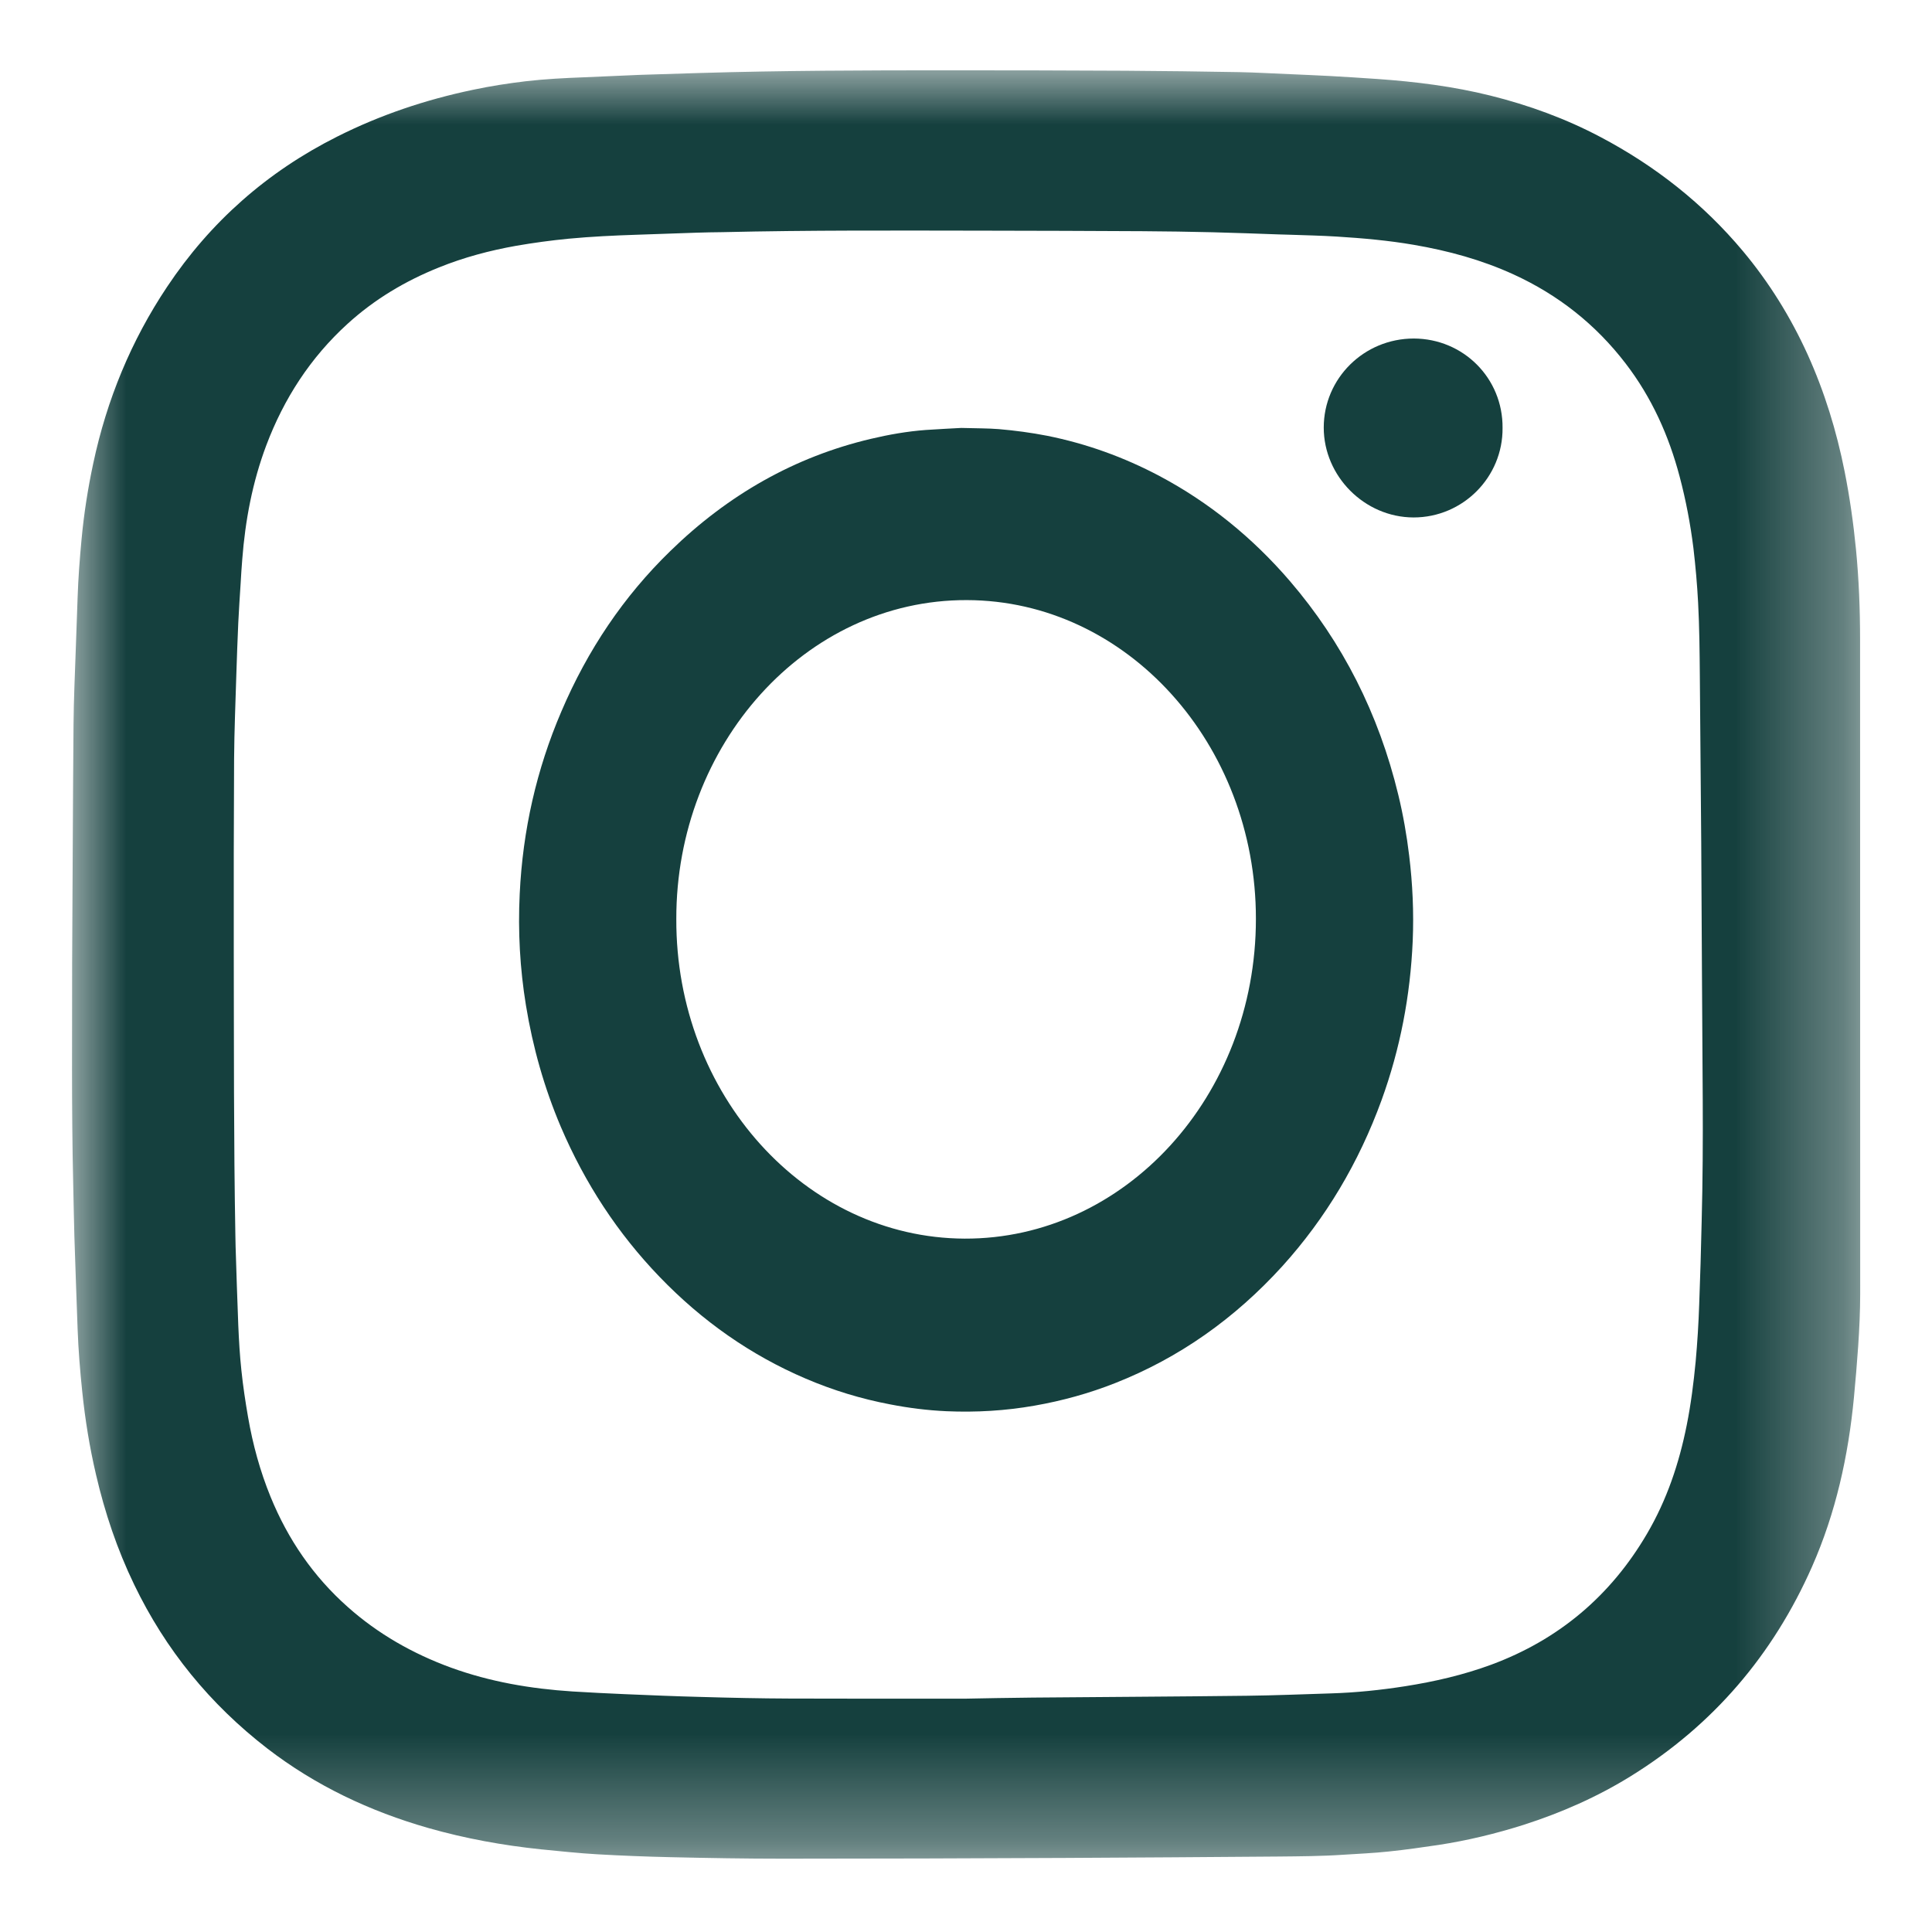
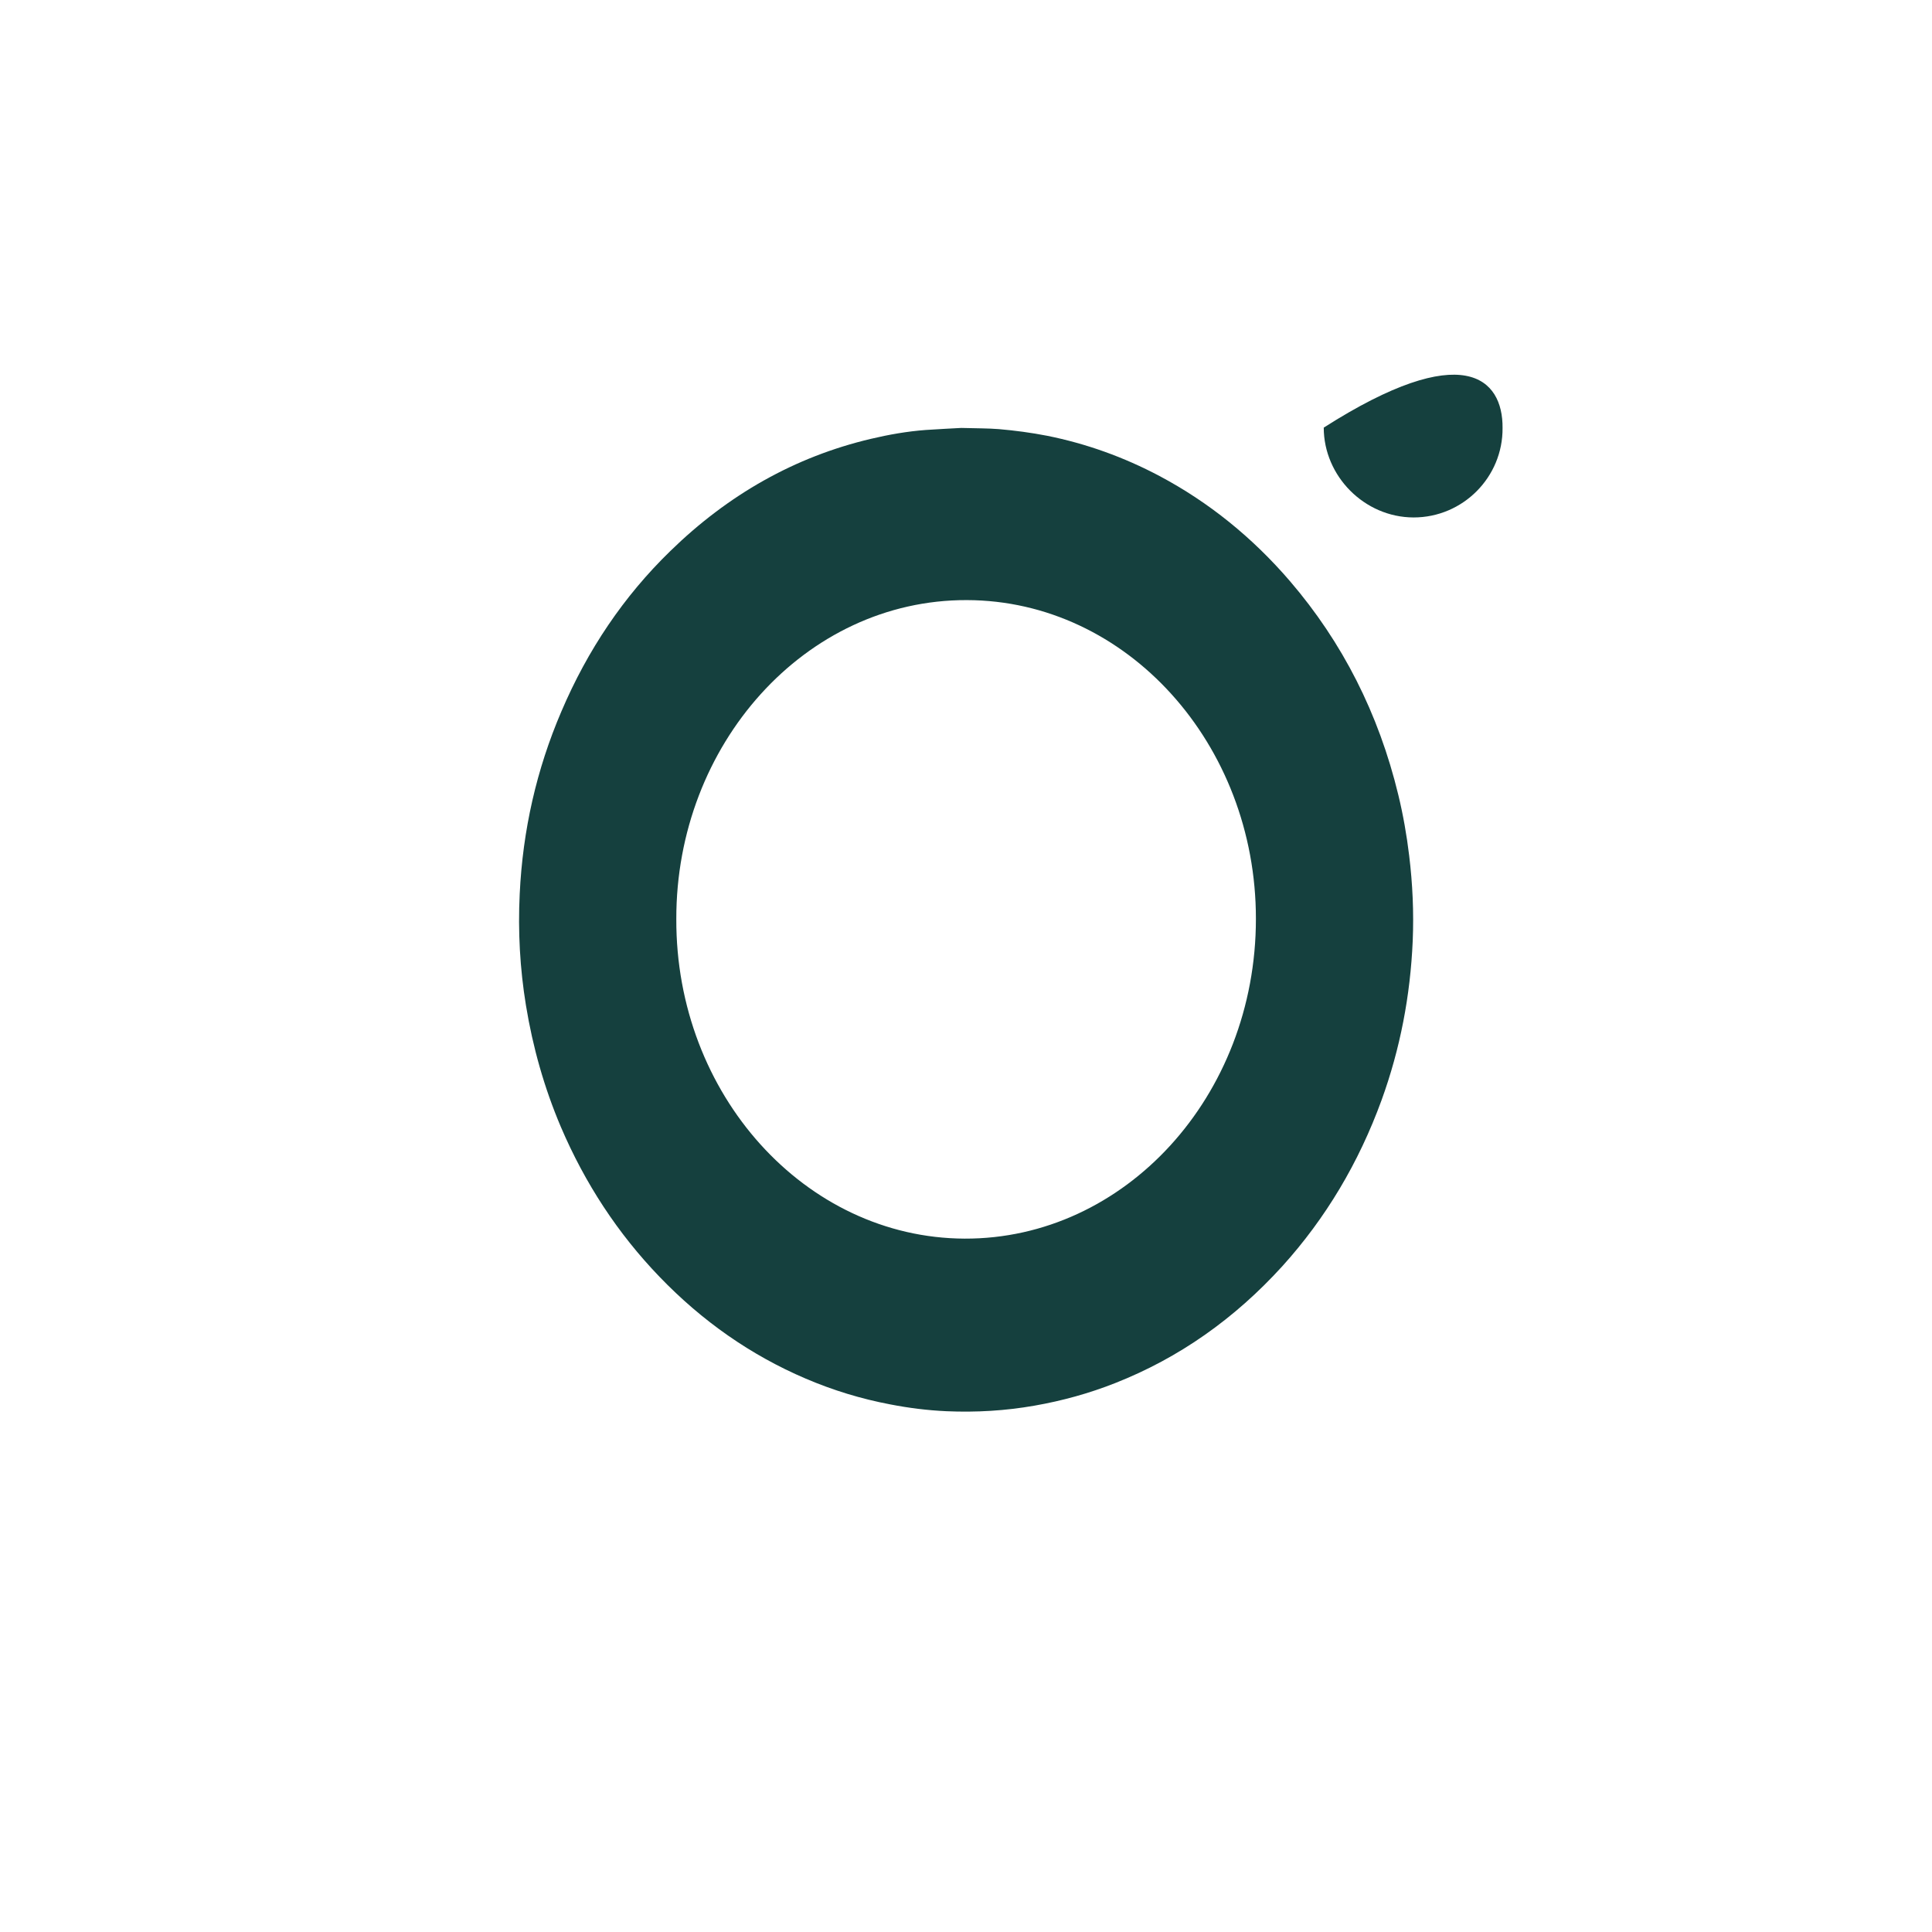
<svg xmlns="http://www.w3.org/2000/svg" xmlns:xlink="http://www.w3.org/1999/xlink" width="18px" height="18px" viewBox="0 0 18 18" version="1.1">
  <title>Group 8</title>
  <defs>
-     <polygon id="path-1" points="0 0 16.66 0 16.66 16.662 0 16.662" />
-   </defs>
+     </defs>
  <g id="Symbols" stroke="none" stroke-width="1" fill="none" fill-rule="evenodd">
    <g id="Footer" transform="translate(-1350, -397)">
      <g id="Group-8" transform="translate(1350.671, 397.655)">
        <g id="Group-3">
          <mask id="mask-2" fill="white">
            <use xlink:href="#path-1" />
          </mask>
          <g id="Clip-2" />
-           <path d="M8.328,15.171 C8.491,15.168 8.721,15.163 8.952,15.161 C9.616,15.155 10.281,15.152 10.946,15.144 C11.206,15.141 11.467,15.13 11.728,15.122 C11.961,15.115 12.192,15.091 12.422,15.055 C12.695,15.012 12.964,14.95 13.224,14.854 C13.852,14.621 14.335,14.213 14.673,13.636 C14.858,13.321 14.973,12.979 15.044,12.622 C15.083,12.427 15.108,12.229 15.127,12.031 C15.143,11.854 15.154,11.677 15.16,11.5 C15.17,11.241 15.177,10.983 15.183,10.725 C15.193,10.348 15.195,9.971 15.193,9.594 C15.187,8.797 15.184,7.999 15.179,7.202 C15.175,6.682 15.17,6.163 15.166,5.644 C15.164,5.416 15.162,5.188 15.15,4.961 C15.141,4.79 15.126,4.62 15.106,4.45 C15.078,4.226 15.036,4.005 14.978,3.786 C14.877,3.403 14.718,3.049 14.475,2.732 C14.196,2.368 13.848,2.093 13.431,1.902 C13.134,1.766 12.822,1.681 12.501,1.626 C12.263,1.585 12.023,1.564 11.782,1.549 C11.638,1.54 11.493,1.537 11.349,1.532 C11.313,1.531 11.278,1.53 11.243,1.529 C11.039,1.522 10.836,1.514 10.632,1.509 C10.412,1.504 10.193,1.5 9.974,1.499 C9.478,1.496 8.982,1.495 8.487,1.494 C7.677,1.493 6.868,1.489 6.058,1.508 C5.977,1.509 5.896,1.51 5.815,1.513 C5.631,1.519 5.447,1.526 5.263,1.532 C5.05,1.539 4.838,1.549 4.626,1.569 C4.462,1.585 4.3,1.607 4.138,1.635 C3.891,1.679 3.65,1.743 3.418,1.837 C3.104,1.963 2.817,2.134 2.566,2.363 C2.221,2.677 1.974,3.059 1.81,3.494 C1.681,3.837 1.614,4.193 1.586,4.557 C1.58,4.631 1.575,4.706 1.571,4.78 C1.563,4.902 1.555,5.025 1.549,5.147 C1.542,5.307 1.536,5.467 1.531,5.627 C1.523,5.889 1.512,6.152 1.51,6.415 C1.507,7.006 1.506,7.598 1.507,8.19 C1.509,9.079 1.506,9.969 1.522,10.858 C1.523,10.891 1.523,10.924 1.524,10.957 C1.532,11.202 1.539,11.447 1.549,11.692 C1.555,11.832 1.563,11.972 1.578,12.112 C1.593,12.257 1.615,12.403 1.64,12.547 C1.684,12.802 1.752,13.051 1.85,13.291 C2.012,13.687 2.247,14.031 2.568,14.316 C2.851,14.568 3.175,14.752 3.531,14.882 C3.897,15.015 4.276,15.079 4.663,15.104 C4.825,15.114 4.987,15.122 5.149,15.129 C5.386,15.139 5.622,15.149 5.859,15.155 C6.135,15.163 6.412,15.169 6.688,15.17 C7.212,15.172 7.737,15.171 8.328,15.171 M0.001,8.323 C0.006,7.51 0.008,6.802 0.014,6.095 C0.016,5.86 0.027,5.626 0.035,5.392 C0.04,5.232 0.047,5.072 0.052,4.912 C0.058,4.73 0.072,4.549 0.089,4.368 C0.111,4.13 0.148,3.895 0.198,3.661 C0.324,3.07 0.55,2.52 0.886,2.017 C1.29,1.411 1.819,0.945 2.47,0.618 C2.871,0.416 3.294,0.274 3.734,0.182 C3.897,0.147 4.061,0.122 4.227,0.102 C4.408,0.081 4.589,0.072 4.771,0.065 C4.94,0.058 5.109,0.05 5.277,0.043 C5.286,0.043 5.295,0.042 5.304,0.042 C5.485,0.036 5.667,0.031 5.849,0.025 C6.621,0.002 7.393,0 8.165,0 C8.716,0 9.267,0.001 9.817,0.004 C10.17,0.006 10.523,0.011 10.876,0.017 C11.034,0.02 11.192,0.03 11.35,0.036 C11.472,0.042 11.595,0.046 11.718,0.053 C11.867,0.061 12.015,0.071 12.164,0.081 C12.519,0.106 12.871,0.15 13.216,0.236 C13.573,0.325 13.916,0.45 14.241,0.622 C14.751,0.891 15.197,1.242 15.567,1.684 C15.812,1.977 16.011,2.298 16.169,2.645 C16.328,2.996 16.44,3.361 16.515,3.738 C16.563,3.979 16.597,4.221 16.621,4.465 C16.648,4.745 16.659,5.025 16.659,5.305 C16.66,7.336 16.659,9.367 16.66,11.398 C16.66,11.563 16.652,11.727 16.641,11.891 C16.63,12.048 16.617,12.205 16.602,12.362 C16.55,12.908 16.433,13.439 16.211,13.942 C15.848,14.763 15.29,15.417 14.526,15.891 C14.212,16.086 13.875,16.234 13.523,16.347 C13.264,16.429 13,16.493 12.731,16.534 C12.577,16.557 12.423,16.579 12.268,16.595 C12.129,16.61 11.988,16.616 11.848,16.625 C11.645,16.639 11.441,16.64 11.237,16.642 C10.576,16.647 9.916,16.652 9.256,16.655 C8.379,16.659 7.501,16.662 6.624,16.662 C6.275,16.662 5.926,16.656 5.578,16.648 C5.35,16.643 5.122,16.634 4.894,16.621 C4.719,16.611 4.545,16.592 4.37,16.575 C4.014,16.538 3.663,16.474 3.319,16.376 C2.774,16.22 2.27,15.982 1.819,15.635 C1.286,15.223 0.871,14.715 0.579,14.108 C0.421,13.781 0.306,13.439 0.224,13.086 C0.164,12.83 0.122,12.571 0.095,12.309 C0.075,12.116 0.059,11.921 0.052,11.726 C0.042,11.44 0.031,11.153 0.022,10.866 C0.017,10.702 0.015,10.537 0.011,10.373 C-0.006,9.655 0.002,8.936 0.001,8.323" id="Fill-1" fill="#15403E" mask="url(#mask-2)" />
        </g>
        <path d="M5.63,7.907 C5.624,9.541 6.83,10.879 8.316,10.885 C9.807,10.89 11.03,9.56 11.03,7.906 C11.031,6.277 9.827,4.939 8.336,4.936 C6.829,4.932 5.627,6.285 5.63,7.907 M8.285,3.332 C8.431,3.336 8.534,3.335 8.635,3.343 C8.786,3.356 8.936,3.376 9.085,3.405 C9.449,3.478 9.798,3.603 10.132,3.78 C10.591,4.024 10.996,4.351 11.347,4.759 C11.836,5.329 12.174,5.993 12.357,6.752 C12.402,6.938 12.435,7.126 12.458,7.317 C12.49,7.58 12.502,7.845 12.491,8.11 C12.469,8.622 12.374,9.117 12.201,9.594 C11.988,10.179 11.68,10.695 11.277,11.141 C10.832,11.631 10.314,11.996 9.721,12.23 C9.476,12.327 9.225,12.396 8.968,12.441 C8.696,12.489 8.422,12.505 8.147,12.493 C7.971,12.485 7.795,12.463 7.621,12.429 C7.352,12.378 7.09,12.298 6.835,12.189 C6.325,11.971 5.871,11.654 5.473,11.24 C5.086,10.838 4.779,10.371 4.553,9.841 C4.4,9.48 4.293,9.103 4.229,8.711 C4.173,8.368 4.154,8.022 4.171,7.674 C4.199,7.08 4.328,6.513 4.559,5.974 C4.804,5.399 5.141,4.9 5.573,4.48 C6.113,3.953 6.735,3.601 7.441,3.434 C7.61,3.394 7.78,3.364 7.953,3.351 C8.078,3.342 8.203,3.337 8.285,3.332" id="Fill-4" fill="#15403E" />
-         <path d="M13.328,3.332 C13.332,3.789 12.96,4.166 12.499,4.166 C12.04,4.165 11.662,3.78 11.662,3.329 C11.662,2.87 12.037,2.499 12.501,2.499 C12.962,2.5 13.332,2.868 13.328,3.332" id="Fill-6" fill="#15403E" />
+         <path d="M13.328,3.332 C13.332,3.789 12.96,4.166 12.499,4.166 C12.04,4.165 11.662,3.78 11.662,3.329 C12.962,2.5 13.332,2.868 13.328,3.332" id="Fill-6" fill="#15403E" />
      </g>
    </g>
  </g>
</svg>